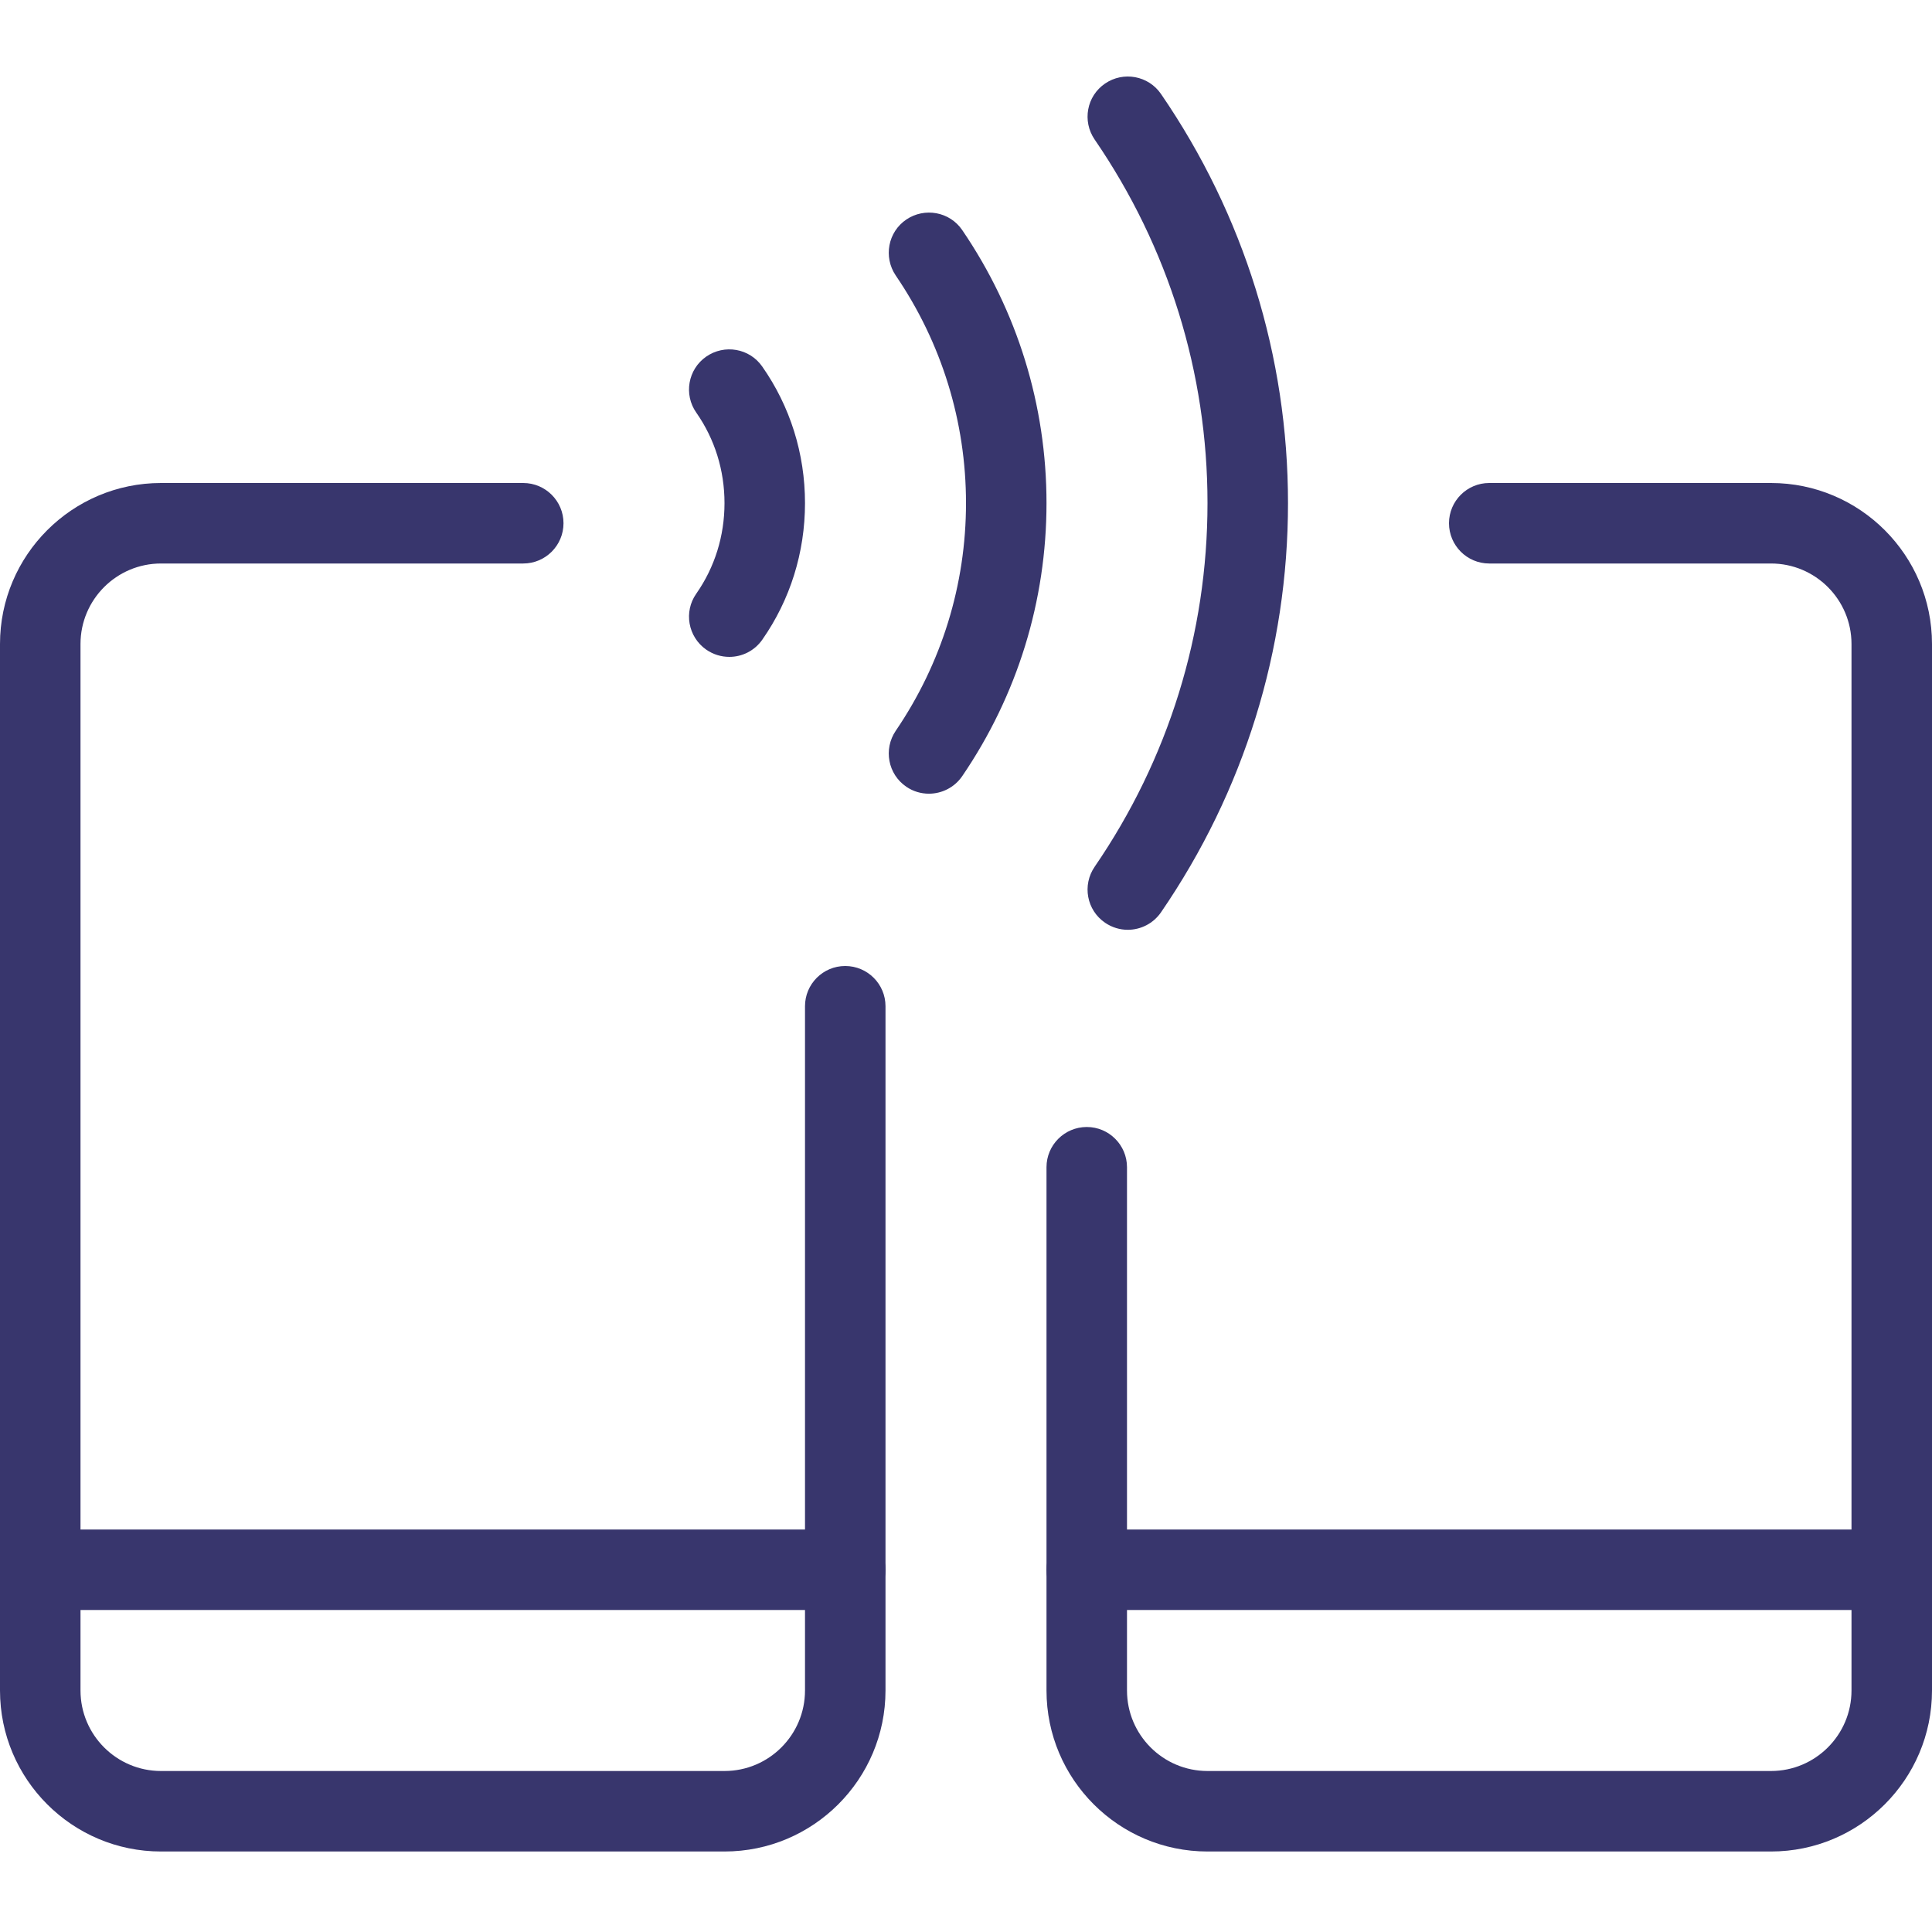
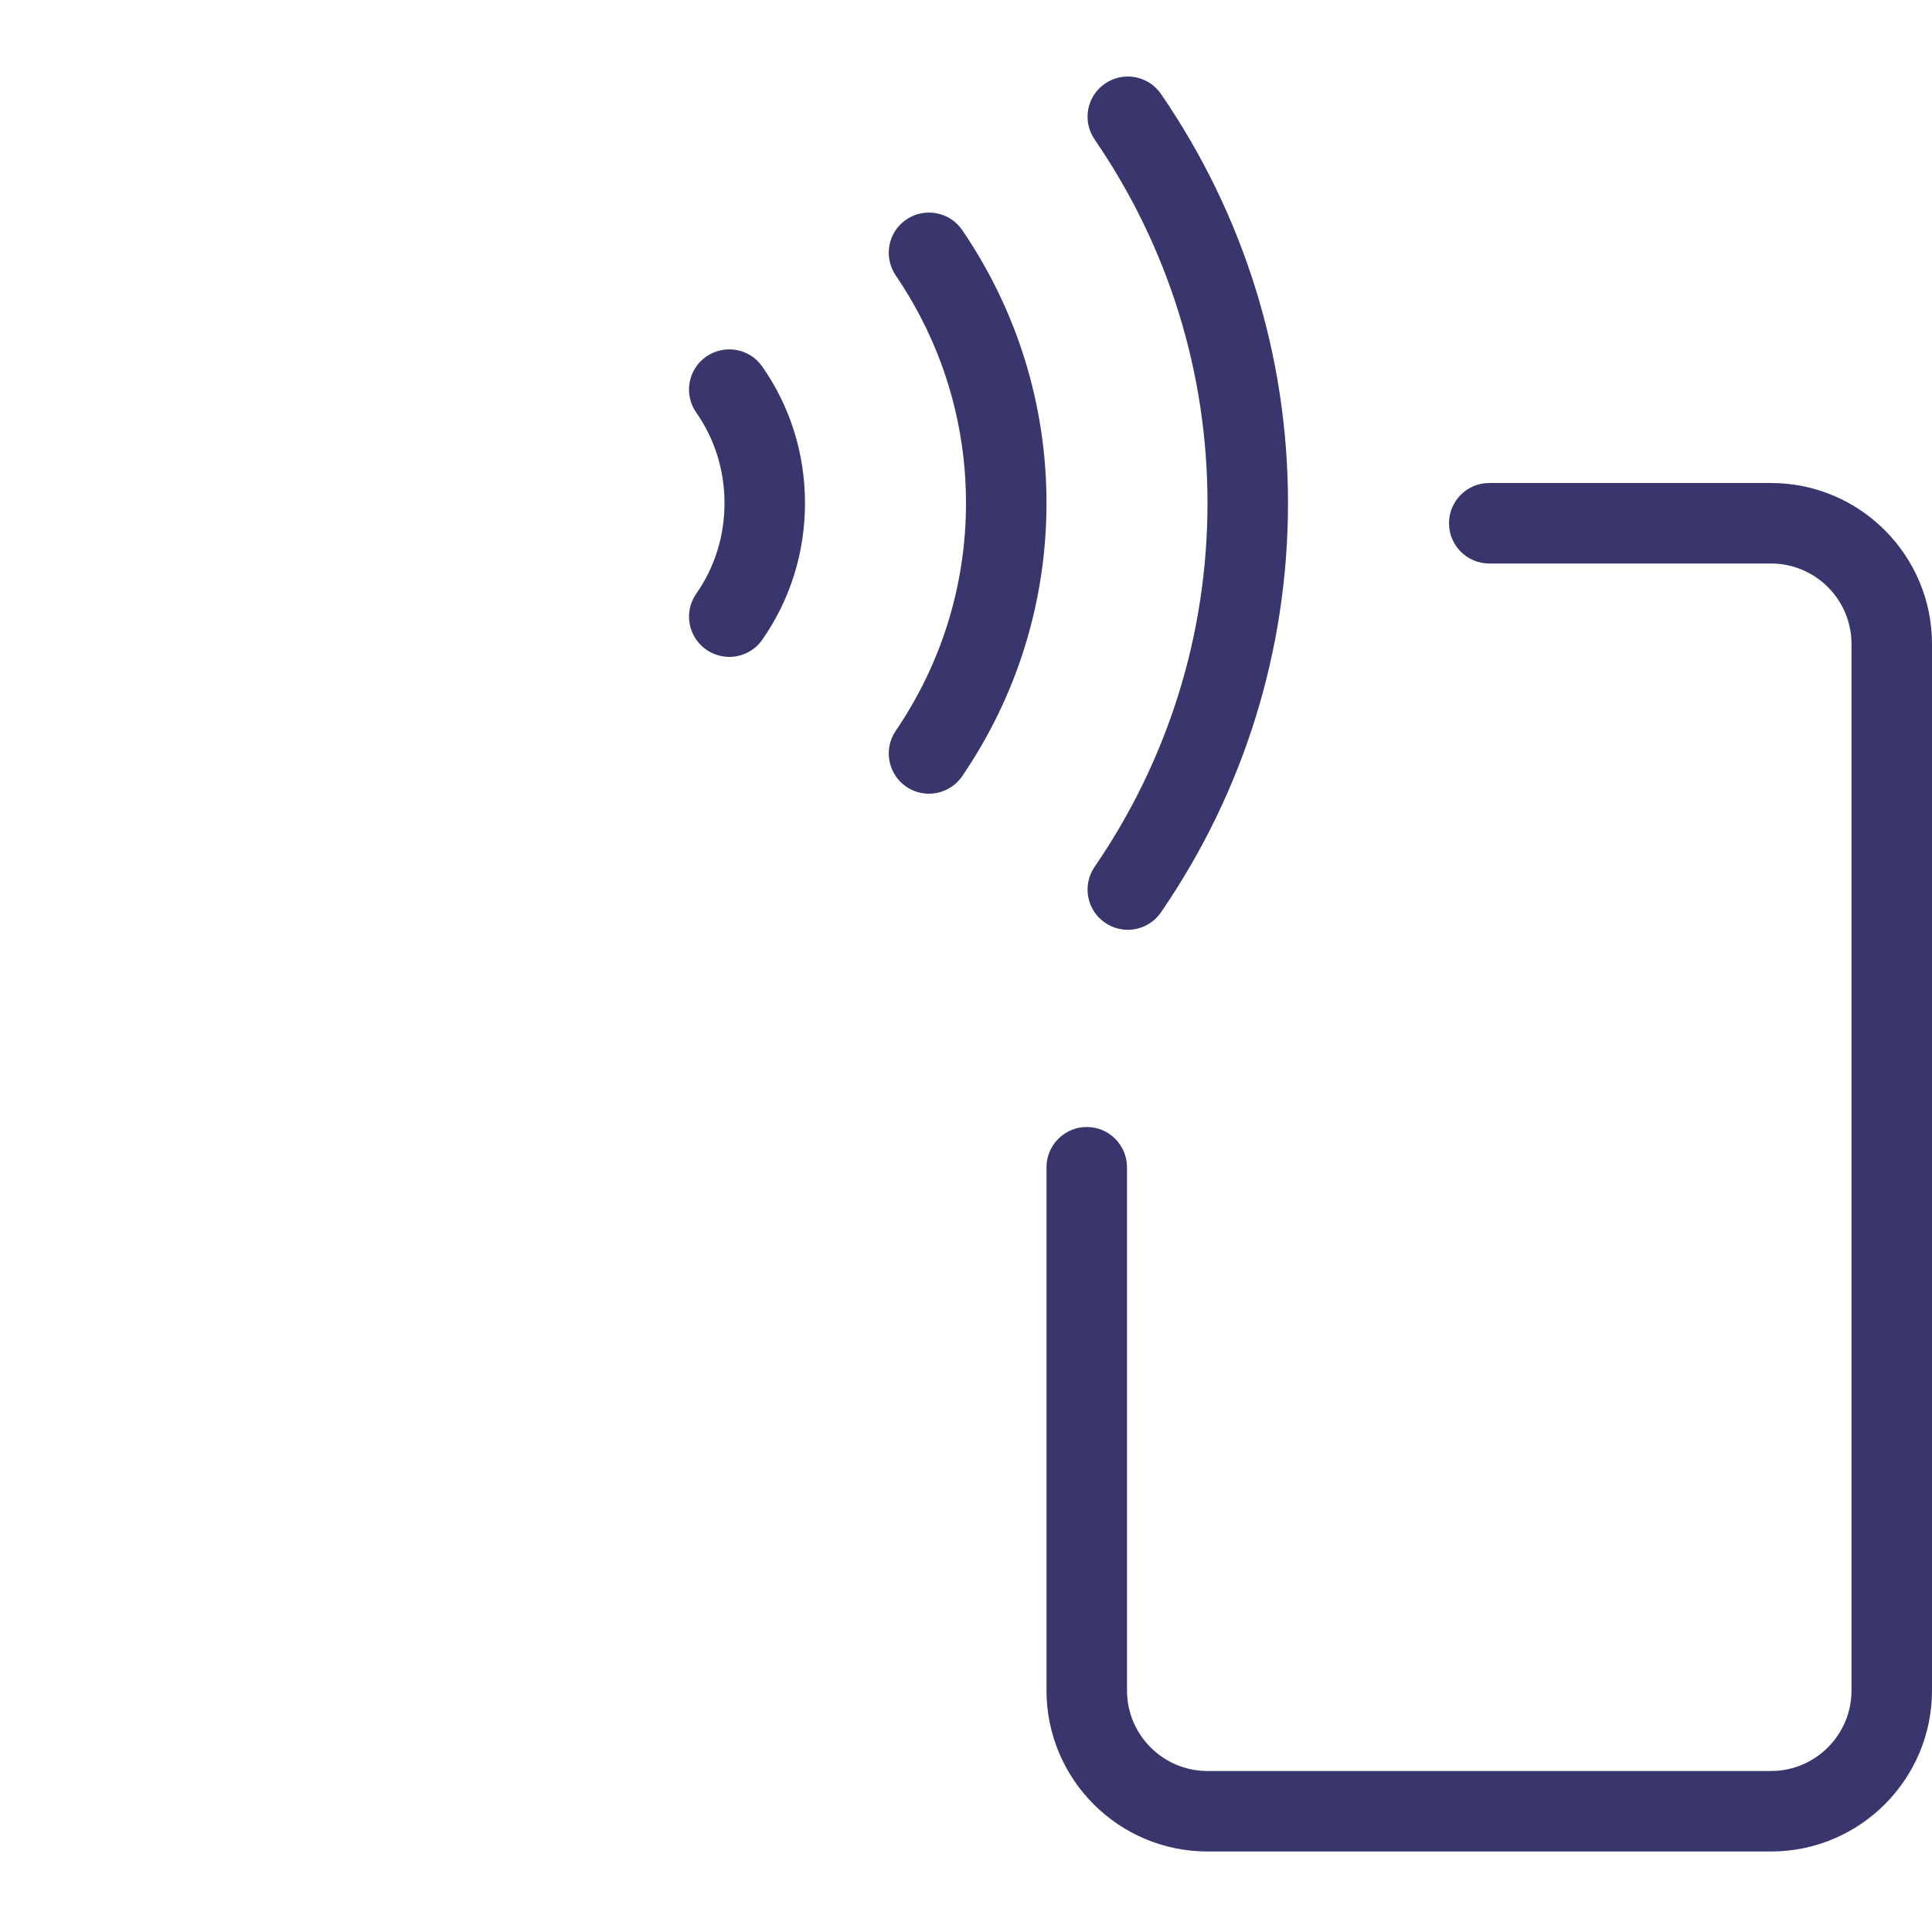
<svg xmlns="http://www.w3.org/2000/svg" width="27" height="27" viewBox="0 0 27 27" fill="none">
  <g clip-path="url(#clip0_2860_5983)">
-     <path d="M10.125 25.875H2.25C1.009 25.875 0 24.866 0 23.625V9C0 7.759 1.009 6.75 2.25 6.75H7.312C7.623 6.75 7.875 7.002 7.875 7.312C7.875 7.623 7.623 7.875 7.312 7.875H2.25C1.629 7.875 1.125 8.38 1.125 9V23.625C1.125 24.245 1.629 24.75 2.25 24.75H10.125C10.746 24.75 11.25 24.245 11.25 23.625V14.062C11.25 13.752 11.502 13.5 11.812 13.5C12.123 13.5 12.375 13.752 12.375 14.062V23.625C12.375 24.866 11.366 25.875 10.125 25.875Z" fill="#38366D" />
-     <path d="M11.812 22.5H0.562C0.252 22.5 0 22.248 0 21.938C0 21.627 0.252 21.375 0.562 21.375H11.812C12.123 21.375 12.375 21.627 12.375 21.938C12.375 22.248 12.123 22.5 11.812 22.5Z" fill="#38366D" />
    <path d="M24.75 25.875H16.875C15.634 25.875 14.625 24.866 14.625 23.625V16.312C14.625 16.002 14.877 15.75 15.188 15.75C15.498 15.75 15.75 16.002 15.75 16.312V23.625C15.75 24.245 16.254 24.75 16.875 24.75H24.75C25.371 24.75 25.875 24.245 25.875 23.625V9C25.875 8.38 25.371 7.875 24.75 7.875H20.812C20.502 7.875 20.25 7.623 20.25 7.312C20.25 7.002 20.502 6.75 20.812 6.75H24.75C25.991 6.75 27 7.759 27 9V23.625C27 24.866 25.991 25.875 24.75 25.875Z" fill="#38366D" />
-     <path d="M26.438 22.5H15.188C14.877 22.5 14.625 22.248 14.625 21.938C14.625 21.627 14.877 21.375 15.188 21.375H26.438C26.748 21.375 27 21.627 27 21.938C27 22.248 26.748 22.5 26.438 22.5Z" fill="#38366D" />
    <path d="M10.193 9.18C10.08 9.18 9.969 9.147 9.87 9.079C9.615 8.901 9.552 8.55 9.731 8.296C9.989 7.927 10.125 7.49 10.125 7.031C10.125 6.572 9.989 6.136 9.731 5.767C9.552 5.512 9.615 5.161 9.869 4.984C10.124 4.807 10.474 4.867 10.652 5.122C11.043 5.68 11.25 6.34 11.25 7.031C11.25 7.722 11.043 8.382 10.653 8.94C10.543 9.097 10.369 9.18 10.193 9.18Z" fill="#38366D" />
    <path d="M12.982 11.092C12.872 11.092 12.763 11.061 12.666 10.995C12.409 10.82 12.344 10.47 12.518 10.213C13.16 9.27 13.5 8.17 13.5 7.031C13.5 5.893 13.16 4.792 12.518 3.85C12.344 3.592 12.409 3.242 12.666 3.068C12.922 2.895 13.273 2.959 13.447 3.215C14.218 4.346 14.625 5.665 14.625 7.031C14.625 8.397 14.218 9.717 13.447 10.847C13.338 11.006 13.161 11.092 12.982 11.092Z" fill="#38366D" />
    <path d="M15.761 12.994C15.651 12.994 15.541 12.962 15.443 12.895C15.186 12.719 15.122 12.37 15.298 12.113C16.329 10.61 16.875 8.853 16.875 7.031C16.875 5.21 16.329 3.453 15.298 1.95C15.122 1.693 15.186 1.343 15.443 1.168C15.7 0.992 16.05 1.058 16.225 1.313C17.386 3.005 18 4.982 18 7.031C18 9.081 17.386 11.058 16.225 12.75C16.116 12.908 15.94 12.994 15.761 12.994Z" fill="#38366D" />
  </g>
  <defs>
    <clipPath id="clip0_2860_5983">
      <rect width="27" height="27" fill="white" />
    </clipPath>
  </defs>
</svg>